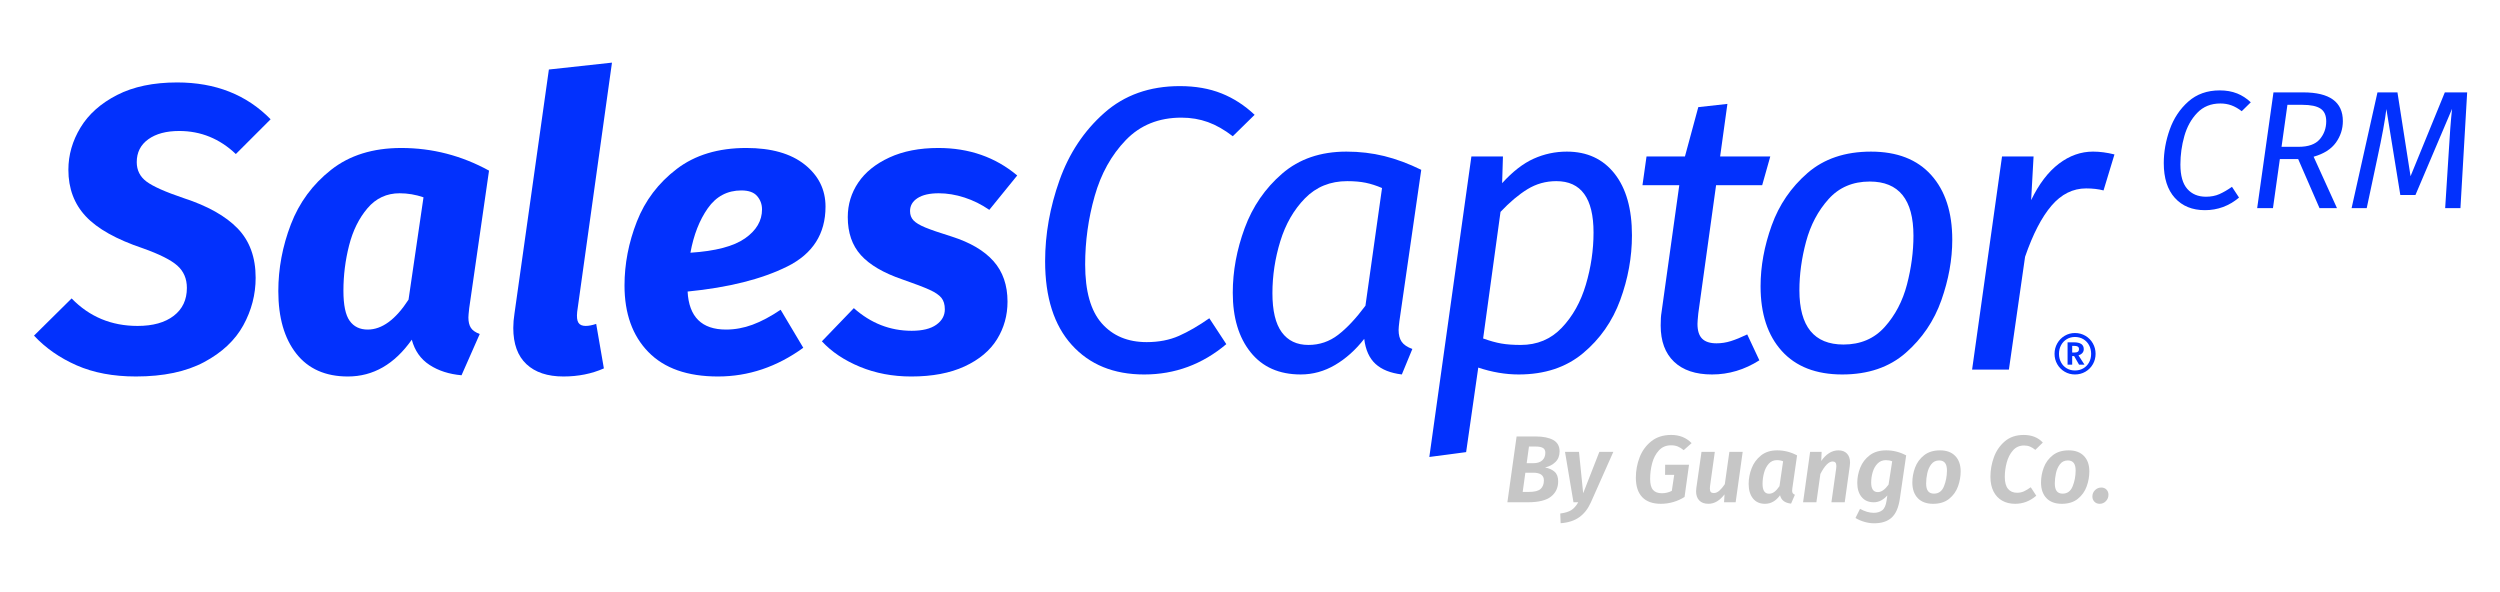
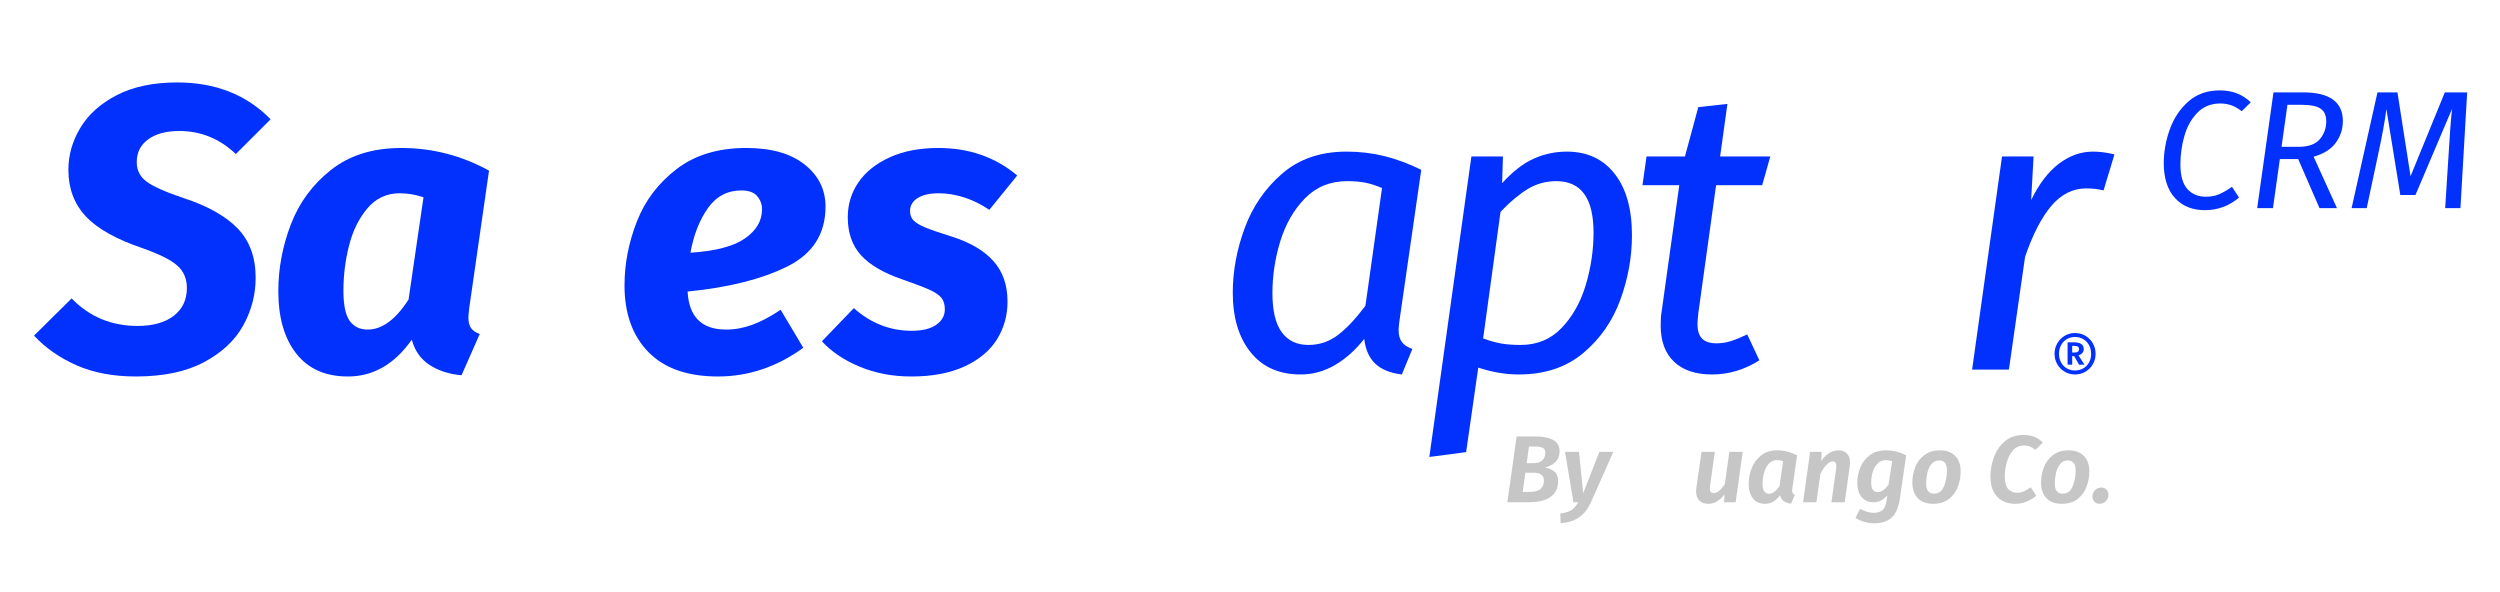
<svg xmlns="http://www.w3.org/2000/svg" id="Layer_1" version="1.1" viewBox="0 0 393.333 93.125">
  <g>
    <g>
      <path d="M42.578,18.763l-5.472,5.472c-2.546-2.418-5.515-3.627-8.909-3.627-2.036,0-3.659.436-4.868,1.304-1.209.87-1.814,2.068-1.814,3.595,0,1.273.509,2.291,1.527,3.054,1.018.764,2.969,1.634,5.854,2.609,3.775,1.231,6.607,2.822,8.495,4.773,1.887,1.952,2.831,4.54,2.831,7.763,0,2.631-.647,5.123-1.941,7.477-1.295,2.354-3.352,4.286-6.172,5.791-2.822,1.505-6.395,2.259-10.722,2.259-3.563,0-6.672-.584-9.322-1.75-2.652-1.166-4.89-2.725-6.714-4.677l5.918-5.854c2.8,2.885,6.257,4.327,10.372,4.327,2.418,0,4.316-.53,5.695-1.591,1.378-1.06,2.068-2.523,2.068-4.391,0-1.442-.499-2.609-1.495-3.5-.998-.891-2.811-1.803-5.441-2.736-4.158-1.4-7.149-3.075-8.972-5.027-1.825-1.951-2.736-4.39-2.736-7.318,0-2.332.636-4.55,1.909-6.65,1.273-2.1,3.191-3.807,5.758-5.122,2.566-1.314,5.716-1.973,9.449-1.973,6.023,0,10.923,1.931,14.699,5.791Z" fill="#0231fd" />
      <path d="M76.94,26.845l-3.118,21.635c-.086.764-.127,1.252-.127,1.464,0,.679.127,1.22.382,1.622.254.404.721.732,1.4.986l-2.863,6.49c-1.952-.17-3.627-.711-5.027-1.622-1.4-.912-2.334-2.237-2.8-3.977-2.715,3.861-6.067,5.791-10.054,5.791-3.522,0-6.226-1.198-8.113-3.595-1.888-2.396-2.832-5.673-2.832-9.831,0-3.563.657-7.063,1.973-10.5,1.315-3.436,3.425-6.3,6.331-8.59,2.905-2.291,6.586-3.436,11.04-3.436,4.878,0,9.481,1.188,13.808,3.563ZM57.818,32.762c-1.336,1.57-2.302,3.522-2.895,5.854-.595,2.333-.891,4.709-.891,7.127,0,2.249.328,3.829.986,4.741.657.913,1.601,1.368,2.832,1.368,2.248,0,4.391-1.569,6.427-4.709l2.354-16.099c-1.231-.423-2.482-.636-3.754-.636-2.036,0-3.723.785-5.059,2.354Z" fill="#0231fd" />
-       <path d="M90.811,49.052c-.086.806-.022,1.379.191,1.718.211.34.593.509,1.145.509.466,0,1.018-.106,1.654-.318l1.209,7c-1.909.848-4.031,1.273-6.363,1.273-2.504,0-4.444-.647-5.822-1.941-1.379-1.293-2.068-3.191-2.068-5.695,0-.721.064-1.484.191-2.291l5.409-38.37,9.927-1.082-5.473,39.198Z" fill="#0231fd" />
      <path d="M123.868,41.925c-4.009,1.995-9.238,3.309-15.685,3.945.211,3.988,2.227,5.981,6.045,5.981,1.4,0,2.789-.254,4.168-.763,1.378-.509,2.853-1.294,4.423-2.354l3.563,5.982c-4.158,3.013-8.633,4.518-13.427,4.518-4.794,0-8.442-1.283-10.945-3.85-2.503-2.566-3.754-6.055-3.754-10.468,0-3.393.646-6.745,1.941-10.054,1.293-3.309,3.382-6.066,6.267-8.272,2.885-2.205,6.532-3.309,10.945-3.309,3.945,0,7.01.87,9.195,2.609,2.184,1.74,3.277,3.945,3.277,6.618,0,4.285-2.004,7.424-6.013,9.417ZM117.218,37.503c1.782-1.251,2.673-2.768,2.673-4.55,0-.805-.255-1.505-.764-2.1-.509-.594-1.337-.891-2.482-.891-2.207,0-3.967.934-5.281,2.8-1.316,1.867-2.227,4.2-2.736,6.999,3.945-.254,6.809-1.007,8.59-2.259Z" fill="#0231fd" />
      <path d="M160.042,27.608l-4.391,5.409c-1.231-.848-2.535-1.495-3.913-1.941-1.379-.446-2.726-.668-4.041-.668-1.443,0-2.556.255-3.34.764-.786.509-1.177,1.188-1.177,2.036,0,.595.18,1.082.541,1.463.36.382.976.754,1.846,1.114.869.361,2.259.838,4.168,1.432,2.927.934,5.123,2.227,6.586,3.882,1.464,1.654,2.195,3.776,2.195,6.363,0,2.163-.552,4.136-1.654,5.918-1.103,1.782-2.8,3.204-5.09,4.264-2.291,1.06-5.091,1.591-8.4,1.591-2.927,0-5.622-.509-8.081-1.527-2.461-1.018-4.454-2.354-5.982-4.009l5.027-5.218c2.672,2.376,5.705,3.563,9.099,3.563,1.696,0,2.991-.318,3.882-.954.891-.636,1.336-1.442,1.336-2.418,0-.764-.181-1.368-.541-1.814-.361-.445-.986-.869-1.877-1.273-.891-.403-2.312-.944-4.264-1.623-2.97-1.018-5.144-2.291-6.522-3.818-1.379-1.527-2.068-3.521-2.068-5.981,0-1.993.551-3.807,1.654-5.441,1.103-1.633,2.736-2.948,4.9-3.945,2.164-.996,4.73-1.495,7.7-1.495,4.836,0,8.972,1.443,12.408,4.327Z" fill="#0231fd" />
-       <path d="M192.176,14.691c1.909.764,3.648,1.888,5.218,3.373l-3.436,3.372c-1.315-1.018-2.62-1.76-3.913-2.227-1.295-.466-2.684-.7-4.168-.7-3.563,0-6.48,1.177-8.749,3.532-2.27,2.354-3.903,5.292-4.9,8.813-.997,3.522-1.495,7.106-1.495,10.754,0,4.2.869,7.286,2.609,9.259,1.739,1.972,4.093,2.959,7.063,2.959,1.909,0,3.605-.328,5.09-.986,1.484-.657,3.075-1.58,4.773-2.768l2.673,4.072c-3.776,3.182-8.081,4.773-12.917,4.773-4.794,0-8.59-1.548-11.39-4.645-2.8-3.096-4.2-7.486-4.2-13.172,0-4.242.752-8.484,2.259-12.726,1.505-4.241,3.85-7.773,7.031-10.595,3.182-2.821,7.148-4.232,11.899-4.232,2.46,0,4.645.382,6.554,1.145Z" fill="#0231fd" />
      <path d="M217.788,24.554c1.887.467,3.828,1.188,5.822,2.164l-3.436,23.798c-.085.679-.127,1.145-.127,1.4,0,.764.159,1.379.477,1.845.318.467.88.849,1.686,1.145l-1.654,4.009c-1.782-.213-3.16-.764-4.136-1.654-.976-.891-1.57-2.205-1.782-3.945-1.358,1.74-2.885,3.108-4.582,4.104-1.697.996-3.5,1.495-5.409,1.495-3.394,0-6.024-1.166-7.89-3.5-1.868-2.332-2.8-5.451-2.8-9.354,0-3.393.625-6.787,1.877-10.181,1.251-3.393,3.213-6.246,5.886-8.558,2.673-2.312,6.045-3.468,10.118-3.468,2.078,0,4.062.234,5.95.7ZM205.316,31.203c-1.761,1.804-3.054,4.052-3.881,6.745-.827,2.695-1.241,5.42-1.241,8.177,0,2.758.487,4.804,1.464,6.141.975,1.336,2.375,2.004,4.2,2.004,1.739,0,3.298-.53,4.677-1.59,1.378-1.06,2.81-2.587,4.295-4.582l2.609-18.517c-.891-.382-1.75-.657-2.577-.827-.827-.169-1.793-.254-2.895-.254-2.672,0-4.89.902-6.65,2.704Z" fill="#0231fd" />
      <path d="M231.5,24.618h4.963l-.128,4.2c1.655-1.823,3.309-3.107,4.964-3.85,1.654-.742,3.393-1.114,5.218-1.114,3.181,0,5.684,1.156,7.508,3.468,1.824,2.313,2.736,5.547,2.736,9.704,0,3.436-.616,6.83-1.846,10.181-1.231,3.352-3.182,6.141-5.854,8.368-2.673,2.227-6.045,3.341-10.118,3.341-2.079,0-4.2-.361-6.363-1.082l-1.909,13.299-5.79.764,6.618-47.279ZM245.721,51.566c1.718-1.802,2.98-4.061,3.786-6.777.805-2.714,1.209-5.45,1.209-8.208,0-5.387-1.952-8.081-5.854-8.081-1.654,0-3.172.425-4.549,1.273-1.379.849-2.79,2.036-4.232,3.563l-2.736,19.917c1.06.382,2.014.647,2.863.795.848.149,1.866.223,3.055.223,2.587,0,4.741-.901,6.458-2.704Z" fill="#0231fd" />
      <path d="M267.197,49.307c-.086.849-.127,1.4-.127,1.654,0,1.061.243,1.836.732,2.323.487.488,1.241.732,2.259.732.764,0,1.516-.116,2.259-.35.742-.232,1.601-.583,2.577-1.05l1.909,4.072c-2.334,1.484-4.815,2.227-7.445,2.227-2.588,0-4.581-.668-5.981-2.005-1.4-1.336-2.1-3.234-2.1-5.695,0-.891.042-1.569.127-2.036l2.8-20.044h-5.791l.636-4.518h6.045l2.1-7.763,4.581-.509-1.145,8.272h7.89l-1.273,4.518h-7.254l-2.8,20.171Z" fill="#0231fd" />
-       <path d="M280.337,55.225c-2.227-2.46-3.341-5.854-3.341-10.181,0-3.139.583-6.332,1.75-9.577,1.166-3.245,3.043-5.991,5.631-8.24,2.587-2.248,5.918-3.373,9.99-3.373,4.114,0,7.275,1.231,9.481,3.691,2.205,2.461,3.309,5.854,3.309,10.181,0,3.097-.573,6.268-1.718,9.513s-3.013,6.003-5.6,8.272c-2.588,2.27-5.918,3.404-9.99,3.404-4.115,0-7.286-1.23-9.513-3.691ZM296.532,51.438c1.654-1.846,2.821-4.072,3.5-6.681.678-2.609,1.018-5.164,1.018-7.668,0-5.684-2.29-8.527-6.872-8.527-2.672,0-4.836.923-6.49,2.768-1.654,1.845-2.831,4.072-3.532,6.681-.7,2.609-1.05,5.165-1.05,7.668,0,5.685,2.312,8.527,6.936,8.527,2.673,0,4.836-.922,6.49-2.768Z" fill="#0231fd" />
      <path d="M332.674,24.299l-1.718,5.663c-.806-.212-1.718-.318-2.736-.318-2.079,0-3.893.902-5.441,2.704-1.549,1.804-2.938,4.486-4.168,8.05l-2.545,17.753h-5.79l4.709-33.534h4.963l-.382,6.872c1.23-2.545,2.682-4.454,4.359-5.727,1.675-1.273,3.468-1.909,5.377-1.909,1.06,0,2.184.149,3.372.445Z" fill="#0231fd" />
    </g>
    <g>
      <path d="M351.957,14.694c.793.317,1.515.784,2.167,1.401l-1.427,1.401c-.547-.423-1.088-.731-1.626-.925-.538-.194-1.115-.291-1.731-.291-1.48,0-2.692.489-3.634,1.467-.943.978-1.622,2.199-2.035,3.661-.414,1.462-.621,2.951-.621,4.467,0,1.744.361,3.027,1.083,3.846.722.82,1.7,1.229,2.934,1.229.793,0,1.498-.136,2.115-.409.617-.273,1.277-.656,1.982-1.15l1.11,1.692c-1.568,1.321-3.357,1.982-5.365,1.982-1.991,0-3.568-.643-4.731-1.929-1.163-1.286-1.744-3.11-1.744-5.471,0-1.762.313-3.524.938-5.286.625-1.762,1.599-3.228,2.921-4.401,1.321-1.171,2.969-1.758,4.942-1.758,1.022,0,1.929.159,2.723.476Z" fill="#0231fd" />
      <path d="M367.512,22.438c-.731,1.022-1.899,1.762-3.502,2.22l3.674,8.088h-2.749l-3.357-7.718h-2.881l-1.084,7.718h-2.484l2.564-18.211h4.679c4.158,0,6.238,1.506,6.238,4.52,0,1.233-.366,2.361-1.097,3.383ZM358.961,23.099h2.67c1.55,0,2.665-.397,3.344-1.189.678-.793,1.018-1.736,1.018-2.828,0-.934-.3-1.599-.899-1.995-.599-.397-1.551-.595-2.855-.595h-2.352l-.925,6.608Z" fill="#0231fd" />
      <path d="M387.111,32.747h-2.405l.529-8.3c.176-3.101.361-5.541.555-7.321l-5.762,13.559h-2.378l-2.194-13.533c-.211,1.762-.678,4.308-1.401,7.639l-1.692,7.956h-2.379l4.07-18.211h3.145l2.061,13.189,5.392-13.189h3.515l-1.057,18.211Z" fill="#0231fd" />
    </g>
  </g>
  <path d="M328.107,52.834c.497.293.887.69,1.171,1.191.284.501.427,1.048.427,1.643,0,.594-.142,1.14-.427,1.636s-.675.889-1.171,1.178c-.497.289-1.046.433-1.649.433-.586,0-1.125-.144-1.617-.433-.492-.288-.881-.681-1.165-1.178-.285-.497-.427-1.042-.427-1.636,0-.594.142-1.142.427-1.643.284-.501.673-.898,1.165-1.191.493-.293,1.032-.439,1.617-.439.603,0,1.153.147,1.649.439ZM327.775,57.953c.386-.225.688-.537.904-.936.217-.399.325-.849.325-1.35,0-.501-.108-.953-.325-1.356-.216-.403-.518-.719-.904-.949-.387-.229-.826-.344-1.318-.344-.475,0-.904.115-1.286.344-.382.229-.681.546-.898.949-.216.403-.325.855-.325,1.356,0,.501.108.951.325,1.35s.516.711.898.936c.382.225.811.337,1.286.337.493,0,.932-.113,1.318-.337ZM327.616,55.547c-.153.166-.353.286-.599.363l.942,1.464h-.853l-.777-1.35h-.306v1.35h-.726v-3.515h.993c1.036,0,1.554.356,1.554,1.07,0,.246-.076.452-.229.618ZM326.024,55.464h.382c.459,0,.688-.178.688-.535,0-.178-.057-.308-.172-.388-.115-.081-.295-.121-.541-.121h-.357v1.044Z" fill="#0231fd" />
  <g>
    <path d="M244.59,74.222c.374.329.561.833.561,1.511,0,.998-.374,1.796-1.122,2.394-.748.599-1.97.898-3.666.898h-3.202l1.451-10.355h2.993c1.187,0,2.112.187,2.776.561.663.374.995.97.995,1.788,0,.688-.217,1.245-.651,1.669-.434.424-.98.711-1.639.86.628.12,1.13.344,1.504.673ZM242.39,76.923c.344-.314.516-.761.516-1.339,0-.808-.559-1.212-1.676-1.212h-1.242l-.419,3.023h.973c.888,0,1.504-.157,1.848-.471ZM240.557,70.257l-.359,2.619h1.032c.619,0,1.09-.147,1.414-.441.324-.294.487-.696.487-1.205,0-.359-.128-.611-.382-.756-.254-.145-.626-.217-1.115-.217h-1.077Z" fill="#c6c6c6" />
    <path d="M250.284,79.071c-.449.997-1.057,1.768-1.826,2.312-.768.544-1.741.855-2.918.935l-.06-1.526c.768-.1,1.351-.279,1.751-.539.399-.259.758-.668,1.077-1.227h-.748l-1.332-7.931h2.2l.658,6.509,2.544-6.509h2.2l-3.546,7.976Z" fill="#c6c6c6" />
-     <path d="M266.145,69.718l-1.242,1.107c-.329-.269-.644-.464-.943-.584-.299-.12-.649-.18-1.047-.18-.778,0-1.414.267-1.908.8-.494.534-.848,1.205-1.063,2.013-.215.808-.321,1.636-.321,2.484,0,.798.152,1.372.456,1.721.304.349.771.524,1.399.524.549,0,1.067-.125,1.556-.374l.374-2.514h-1.437l.015-1.601h3.756l-.703,5.073c-.549.349-1.14.616-1.773.801-.634.185-1.285.277-1.953.277-1.287,0-2.265-.349-2.933-1.047-.668-.698-1.003-1.721-1.003-3.068,0-1.107.197-2.172.591-3.195.394-1.023,1.008-1.865,1.84-2.529.833-.663,1.878-.995,3.135-.995,1.307,0,2.374.429,3.202,1.287Z" fill="#c6c6c6" />
    <path d="M267.35,78.741c-.335-.349-.501-.833-.501-1.452,0-.18.015-.359.045-.539l.808-5.656h2.095l-.748,5.357c-.02.2-.03.334-.03.404,0,.269.05.456.15.561.1.105.254.157.464.157.309,0,.606-.127.89-.382.284-.254.566-.591.846-1.01l.718-5.088h2.095l-1.107,7.931h-1.826l.075-1.242c-.369.479-.763.845-1.182,1.1-.419.254-.873.382-1.362.382-.619,0-1.095-.175-1.429-.524Z" fill="#c6c6c6" />
    <path d="M282.74,71.648l-.748,5.207c-.02.18-.03.299-.03.359,0,.16.032.287.097.382.065.095.177.177.337.247l-.599,1.392c-.978-.1-1.556-.539-1.736-1.317-.648.898-1.437,1.347-2.364,1.347-.818,0-1.452-.282-1.9-.846-.449-.563-.674-1.324-.674-2.282,0-.828.155-1.646.464-2.454.309-.808.8-1.481,1.474-2.02s1.524-.808,2.552-.808c1.097,0,2.14.264,3.127.793ZM278.281,72.965c-.339.379-.587.855-.741,1.429-.155.574-.232,1.155-.232,1.743,0,1.028.339,1.541,1.018,1.541.309,0,.593-.1.853-.299.259-.2.524-.494.793-.883l.569-3.921c-.289-.12-.613-.18-.973-.18-.519,0-.948.19-1.287.569Z" fill="#c6c6c6" />
    <path d="M290.589,71.364c.324.339.486.813.486,1.422,0,.16-.015.339-.045.539l-.793,5.701h-2.095l.748-5.312c.02-.199.03-.324.03-.374,0-.269-.05-.459-.15-.569-.1-.11-.245-.165-.434-.165-.609,0-1.252.653-1.93,1.96l-.628,4.459h-2.095l1.107-7.931h1.811l-.06,1.437c.359-.529.768-.94,1.227-1.235.459-.294.953-.441,1.482-.441.569,0,1.015.17,1.339.509Z" fill="#c6c6c6" />
    <path d="M299.904,71.648l-1.003,6.868c-.2,1.347-.626,2.319-1.279,2.918-.654.599-1.579.898-2.776.898-.479,0-.98-.075-1.504-.224-.523-.15-.995-.354-1.414-.614l.718-1.437c.758.419,1.476.628,2.155.628.539,0,.982-.132,1.332-.397.349-.264.579-.771.688-1.519l.12-.823c-.289.329-.614.591-.973.786s-.748.292-1.167.292c-.818,0-1.454-.277-1.908-.83-.454-.554-.681-1.294-.681-2.222,0-.818.157-1.619.471-2.402.314-.783.81-1.431,1.489-1.945.678-.514,1.541-.771,2.589-.771,1.107,0,2.155.264,3.142.793ZM295.399,72.935c-.349.359-.604.808-.763,1.347s-.239,1.087-.239,1.646c0,.998.349,1.496,1.047,1.496.559,0,1.122-.394,1.691-1.182l.569-3.666c-.309-.12-.638-.18-.988-.18-.529,0-.968.18-1.317.539Z" fill="#c6c6c6" />
    <path d="M301.728,78.375c-.569-.594-.853-1.414-.853-2.462,0-.798.145-1.584.434-2.357.289-.773.76-1.416,1.414-1.93.653-.514,1.489-.771,2.507-.771,1.027,0,1.826.294,2.394.883.569.589.853,1.397.853,2.424,0,.798-.14,1.586-.419,2.364-.279.778-.743,1.429-1.391,1.953-.649.524-1.492.786-2.529.786s-1.84-.297-2.409-.89ZM305.844,76.527c.309-.758.469-1.581.479-2.469,0-.559-.102-.968-.307-1.227-.205-.259-.511-.389-.92-.389-.519,0-.93.197-1.235.591-.304.394-.516.868-.636,1.422-.12.554-.18,1.09-.18,1.609,0,.549.102.953.307,1.212.205.259.511.389.92.389.738,0,1.262-.379,1.571-1.137Z" fill="#c6c6c6" />
    <path d="M321.406,69.628l-1.182,1.152c-.279-.229-.559-.402-.838-.516-.279-.115-.589-.172-.928-.172-.718,0-1.304.26-1.758.778-.454.519-.78,1.157-.98,1.915-.2.758-.299,1.506-.299,2.245,0,.848.17,1.476.509,1.885.339.409.813.614,1.422.614.389,0,.748-.075,1.077-.224.329-.15.688-.364,1.077-.643l.868,1.332c-.988.848-2.095,1.272-3.322,1.272-.778,0-1.459-.165-2.043-.494-.584-.329-1.038-.813-1.362-1.452-.324-.638-.486-1.411-.486-2.319,0-1.038.182-2.058.546-3.06.364-1.003.938-1.838,1.721-2.506.783-.668,1.773-1.003,2.971-1.003,1.257,0,2.259.399,3.007,1.197Z" fill="#c6c6c6" />
    <path d="M321.974,78.375c-.569-.594-.853-1.414-.853-2.462,0-.798.145-1.584.434-2.357.289-.773.76-1.416,1.414-1.93.653-.514,1.489-.771,2.507-.771,1.027,0,1.826.294,2.394.883.569.589.853,1.397.853,2.424,0,.798-.14,1.586-.419,2.364-.279.778-.743,1.429-1.391,1.953-.649.524-1.492.786-2.529.786s-1.84-.297-2.409-.89ZM326.089,76.527c.309-.758.469-1.581.479-2.469,0-.559-.102-.968-.307-1.227-.205-.259-.511-.389-.92-.389-.519,0-.93.197-1.235.591-.304.394-.516.868-.636,1.422-.12.554-.18,1.09-.18,1.609,0,.549.102.953.307,1.212.205.259.511.389.92.389.738,0,1.262-.379,1.571-1.137Z" fill="#c6c6c6" />
-     <path d="M329.524,78.936c-.215-.219-.322-.494-.322-.823,0-.389.137-.721.412-.995.274-.274.606-.412.995-.412.329,0,.599.107.808.322.209.215.314.486.314.815,0,.389-.135.723-.404,1.003-.269.279-.599.419-.988.419-.329,0-.601-.11-.816-.329Z" fill="#c6c6c6" />
+     <path d="M329.524,78.936c-.215-.219-.322-.494-.322-.823,0-.389.137-.721.412-.995.274-.274.606-.412.995-.412.329,0,.599.107.808.322.209.215.314.486.314.815,0,.389-.135.723-.404,1.003-.269.279-.599.419-.988.419-.329,0-.601-.11-.816-.329" fill="#c6c6c6" />
  </g>
</svg>